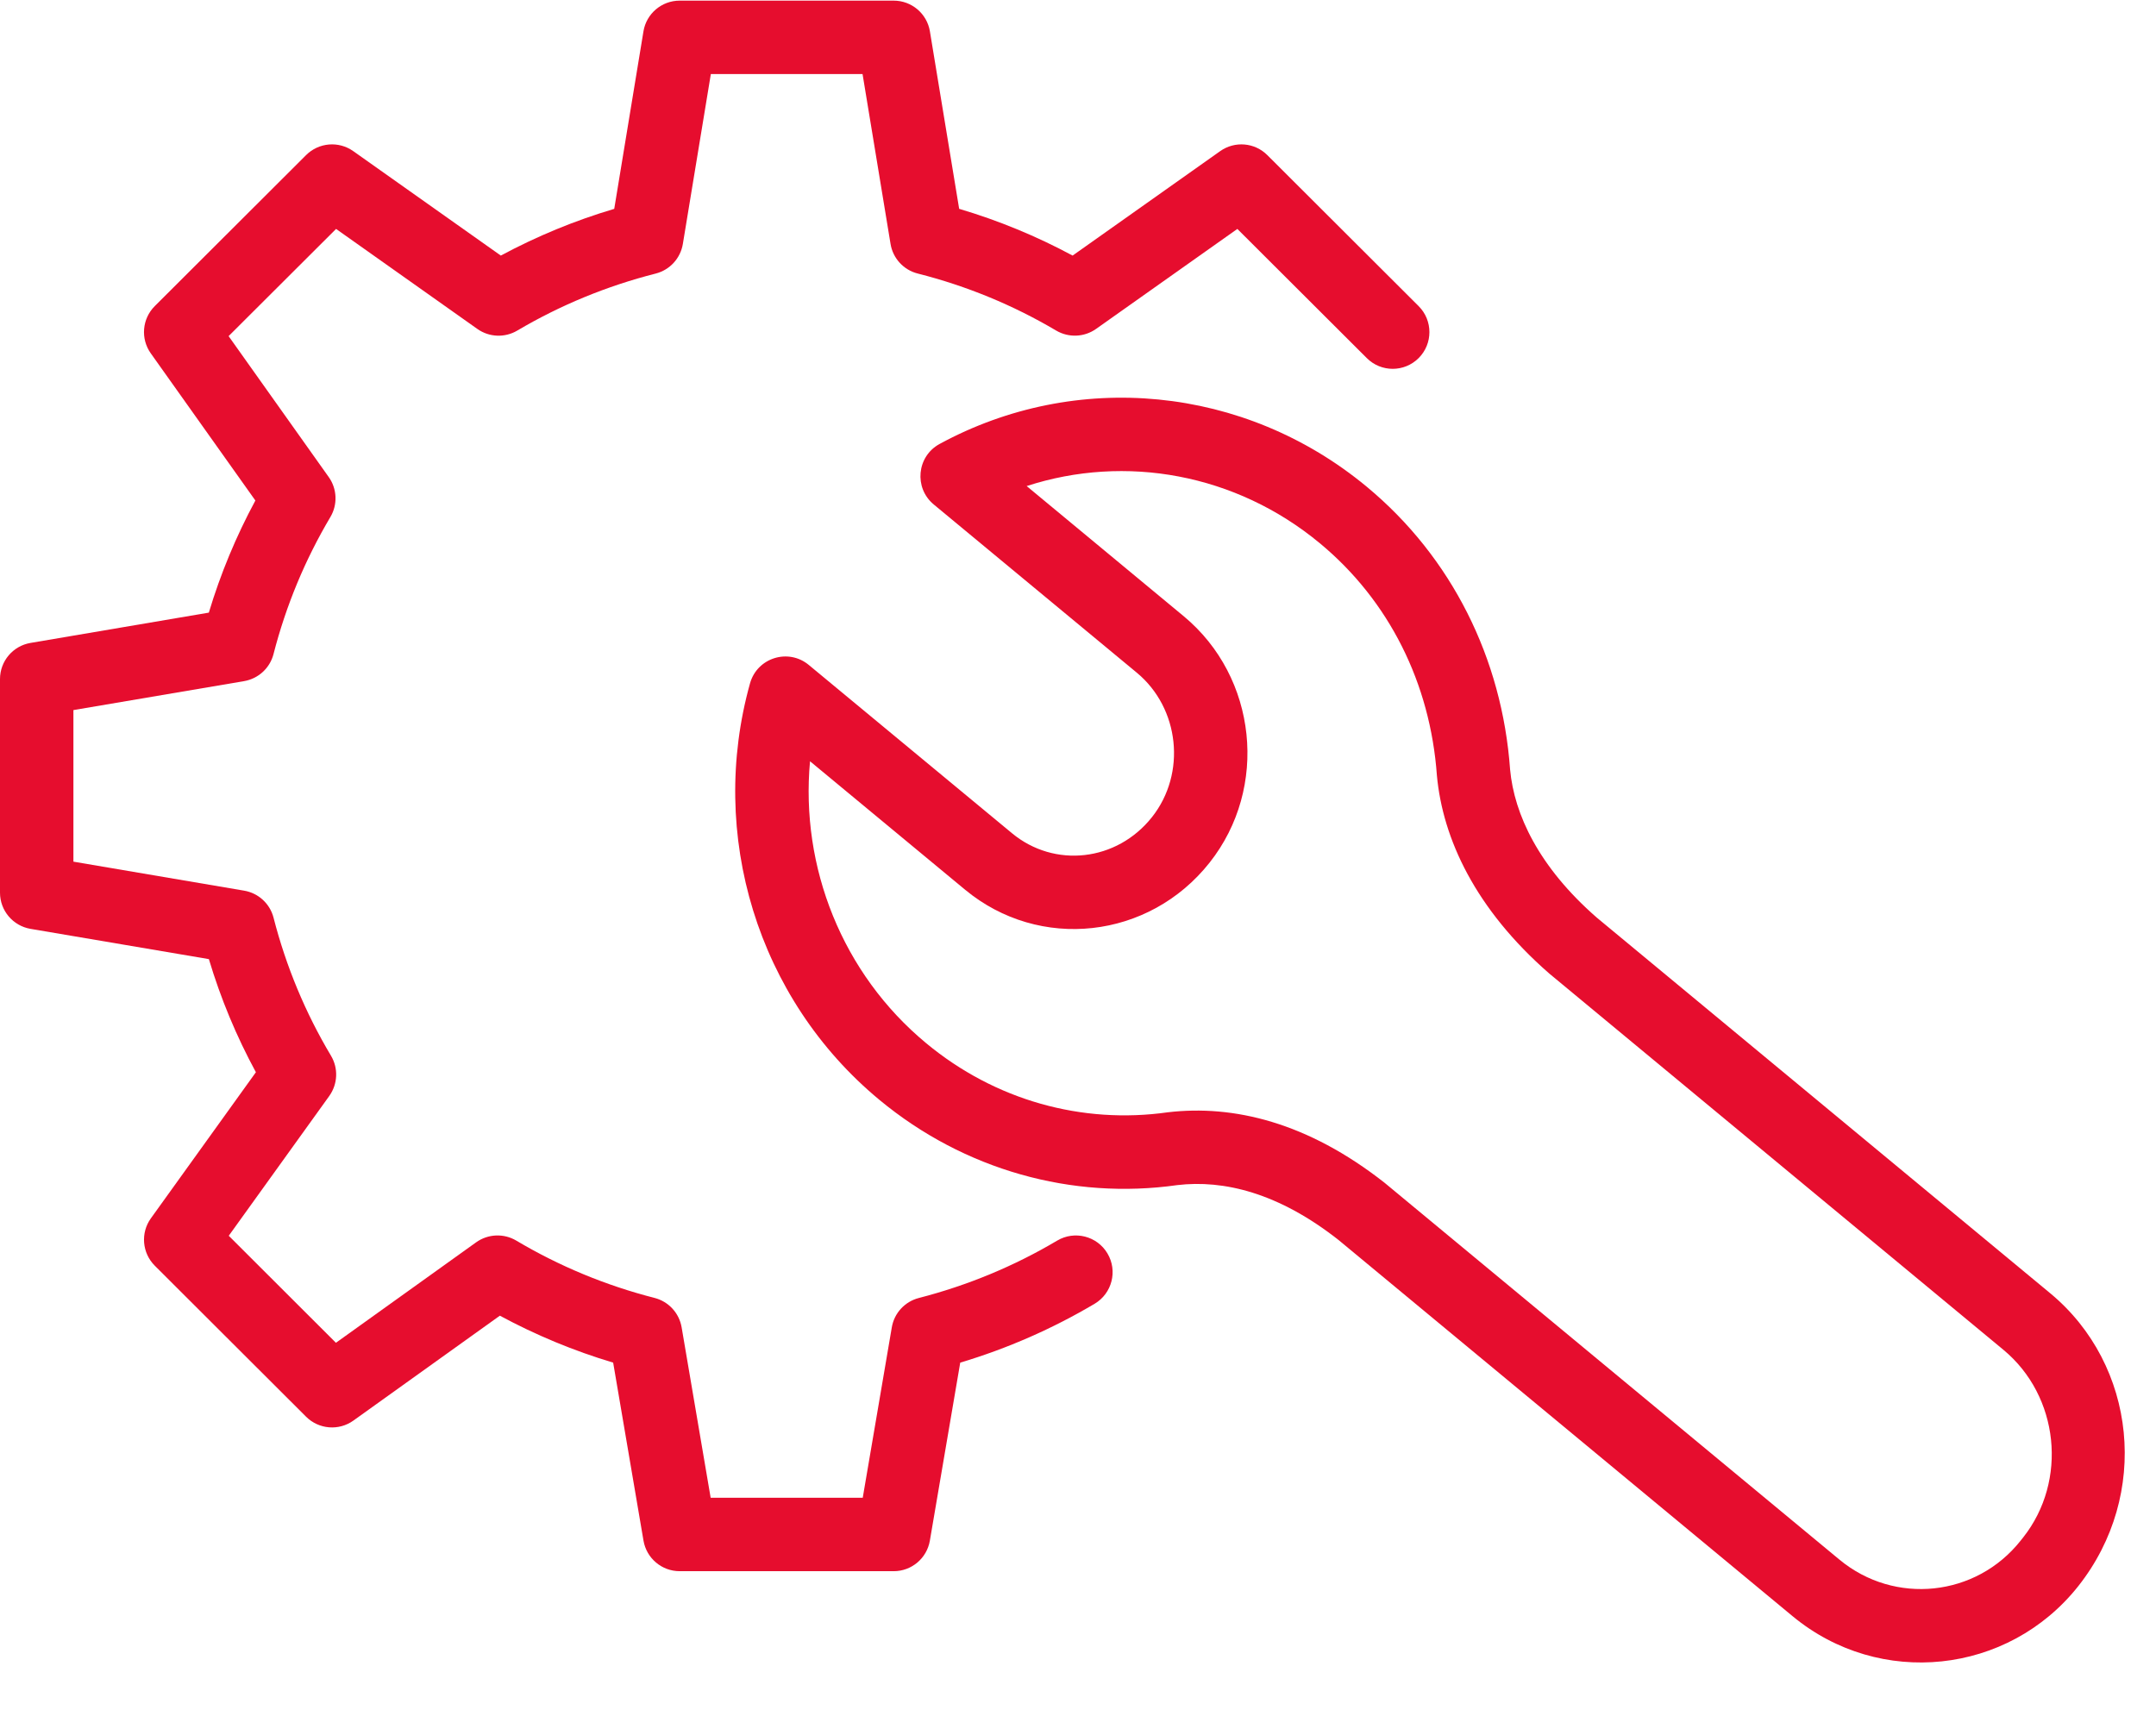
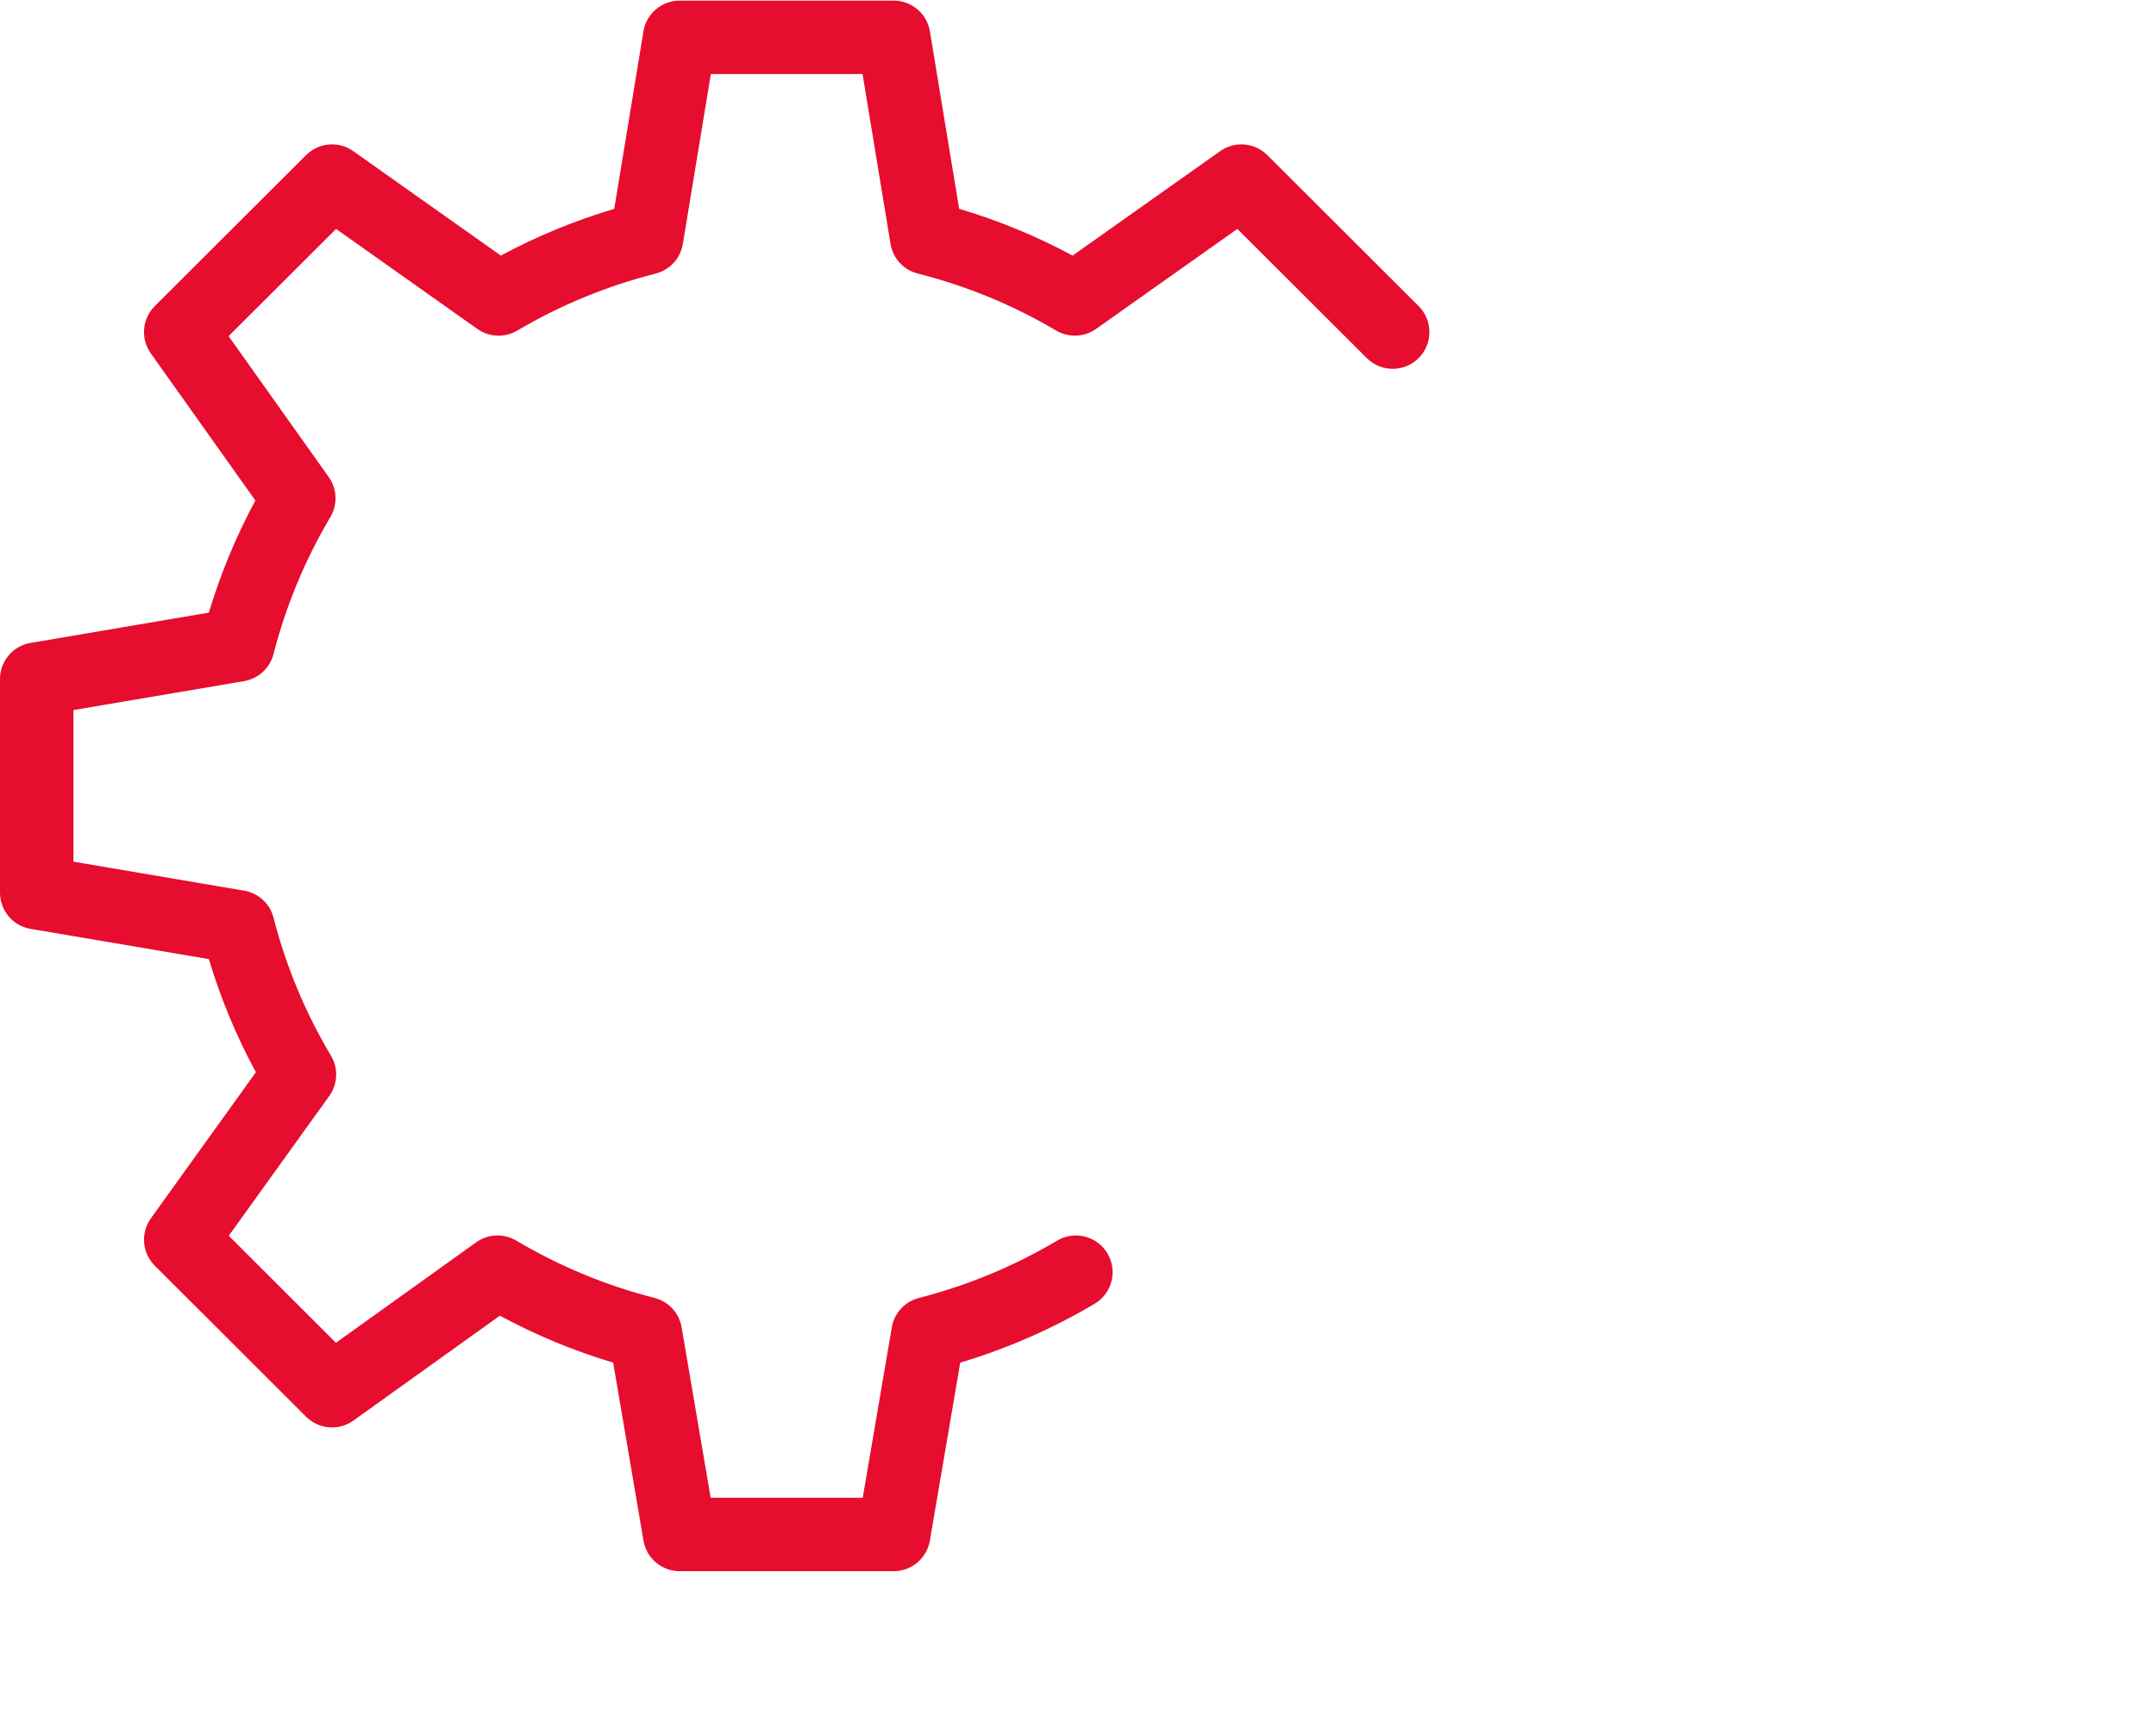
<svg xmlns="http://www.w3.org/2000/svg" width="58" height="46" viewBox="0 0 58 46" fill="none">
  <path d="M32.825 4.066C33.218 3.788 33.753 3.833 34.093 4.173L38.164 8.236C38.55 8.622 38.55 9.247 38.165 9.633C37.78 10.019 37.155 10.02 36.769 9.634L33.287 6.159L29.486 8.849C29.168 9.074 28.748 9.091 28.412 8.893C27.258 8.21 26.005 7.693 24.688 7.359C24.308 7.263 24.02 6.95 23.957 6.562L23.204 1.992H19.123L18.37 6.563C18.306 6.95 18.02 7.263 17.639 7.36C16.322 7.695 15.071 8.211 13.915 8.894C13.58 9.092 13.159 9.075 12.842 8.85L9.041 6.159L6.15 9.043L8.843 12.834C9.07 13.152 9.087 13.574 8.888 13.91C8.208 15.056 7.693 16.294 7.358 17.597C7.261 17.974 6.951 18.259 6.567 18.325L1.975 19.104V23.182L6.567 23.962C6.952 24.027 7.262 24.312 7.359 24.69C7.696 26.003 8.216 27.25 8.904 28.403C9.106 28.741 9.087 29.166 8.858 29.486L6.154 33.247L9.037 36.126L12.809 33.423C13.128 33.195 13.552 33.177 13.889 33.377C15.045 34.064 16.294 34.583 17.608 34.919C17.986 35.016 18.271 35.325 18.337 35.71L19.118 40.296H23.209L23.991 35.711C24.056 35.327 24.341 35.018 24.718 34.921C26.034 34.582 27.284 34.063 28.44 33.377C28.909 33.099 29.515 33.254 29.793 33.723C30.071 34.192 29.917 34.797 29.448 35.076C28.314 35.748 27.102 36.28 25.832 36.66L25.015 41.449C24.934 41.924 24.523 42.271 24.042 42.271H18.284C17.803 42.271 17.392 41.924 17.311 41.449L16.495 36.66C15.435 36.343 14.415 35.919 13.447 35.397L9.507 38.219C9.115 38.5 8.576 38.456 8.234 38.115L4.164 34.052C3.821 33.709 3.777 33.169 4.06 32.776L6.884 28.847C6.36 27.882 5.936 26.863 5.619 25.804L0.822 24.99C0.347 24.909 0 24.498 0 24.016V18.27C0 17.788 0.347 17.377 0.822 17.297L5.618 16.482C5.933 15.433 6.353 14.424 6.87 13.466L4.056 9.506C3.777 9.113 3.822 8.576 4.164 8.235L8.234 4.173C8.575 3.833 9.11 3.788 9.503 4.066L13.473 6.876C14.441 6.356 15.462 5.934 16.524 5.619L17.31 0.844C17.388 0.367 17.801 0.017 18.284 0.017H24.042C24.525 0.017 24.938 0.367 25.016 0.844L25.803 5.618C26.865 5.933 27.887 6.355 28.855 6.876L32.825 4.066Z" fill="#E60D2E" />
-   <path fill-rule="evenodd" clip-rule="evenodd" d="M42.957 24.688L55.155 34.794C57.48 36.721 57.849 40.219 55.91 42.672C54.023 45.056 50.563 45.419 48.224 43.482L36.007 33.359C34.394 32.091 32.923 31.736 31.67 31.884C28.843 32.285 25.941 31.482 23.657 29.59C20.372 26.868 19.041 22.448 20.177 18.384C20.37 17.695 21.208 17.433 21.758 17.89L27.223 22.416C28.366 23.364 30.044 23.179 30.991 21.983C31.92 20.809 31.735 19.054 30.583 18.099L25.119 13.572C24.581 13.126 24.663 12.277 25.277 11.944C28.945 9.95 33.473 10.365 36.768 13.095C39.053 14.99 40.41 17.716 40.624 20.702C40.734 21.905 41.394 23.324 42.957 24.688ZM38.655 20.863C38.478 18.385 37.37 16.16 35.507 14.616C33.245 12.741 30.275 12.214 27.619 13.077L31.843 16.578C33.822 18.218 34.135 21.192 32.54 23.208C30.909 25.27 27.963 25.594 25.963 23.937L21.791 20.481C21.529 23.327 22.656 26.195 24.918 28.068C26.77 29.604 29.112 30.252 31.416 29.925C33.188 29.716 35.181 30.197 37.247 31.821L49.484 41.96C50.97 43.191 53.162 42.961 54.359 41.448L54.426 41.364C55.634 39.837 55.394 37.557 53.895 36.315L41.678 26.192C39.691 24.459 38.812 22.567 38.655 20.863Z" fill="#E60D2E" />
</svg>